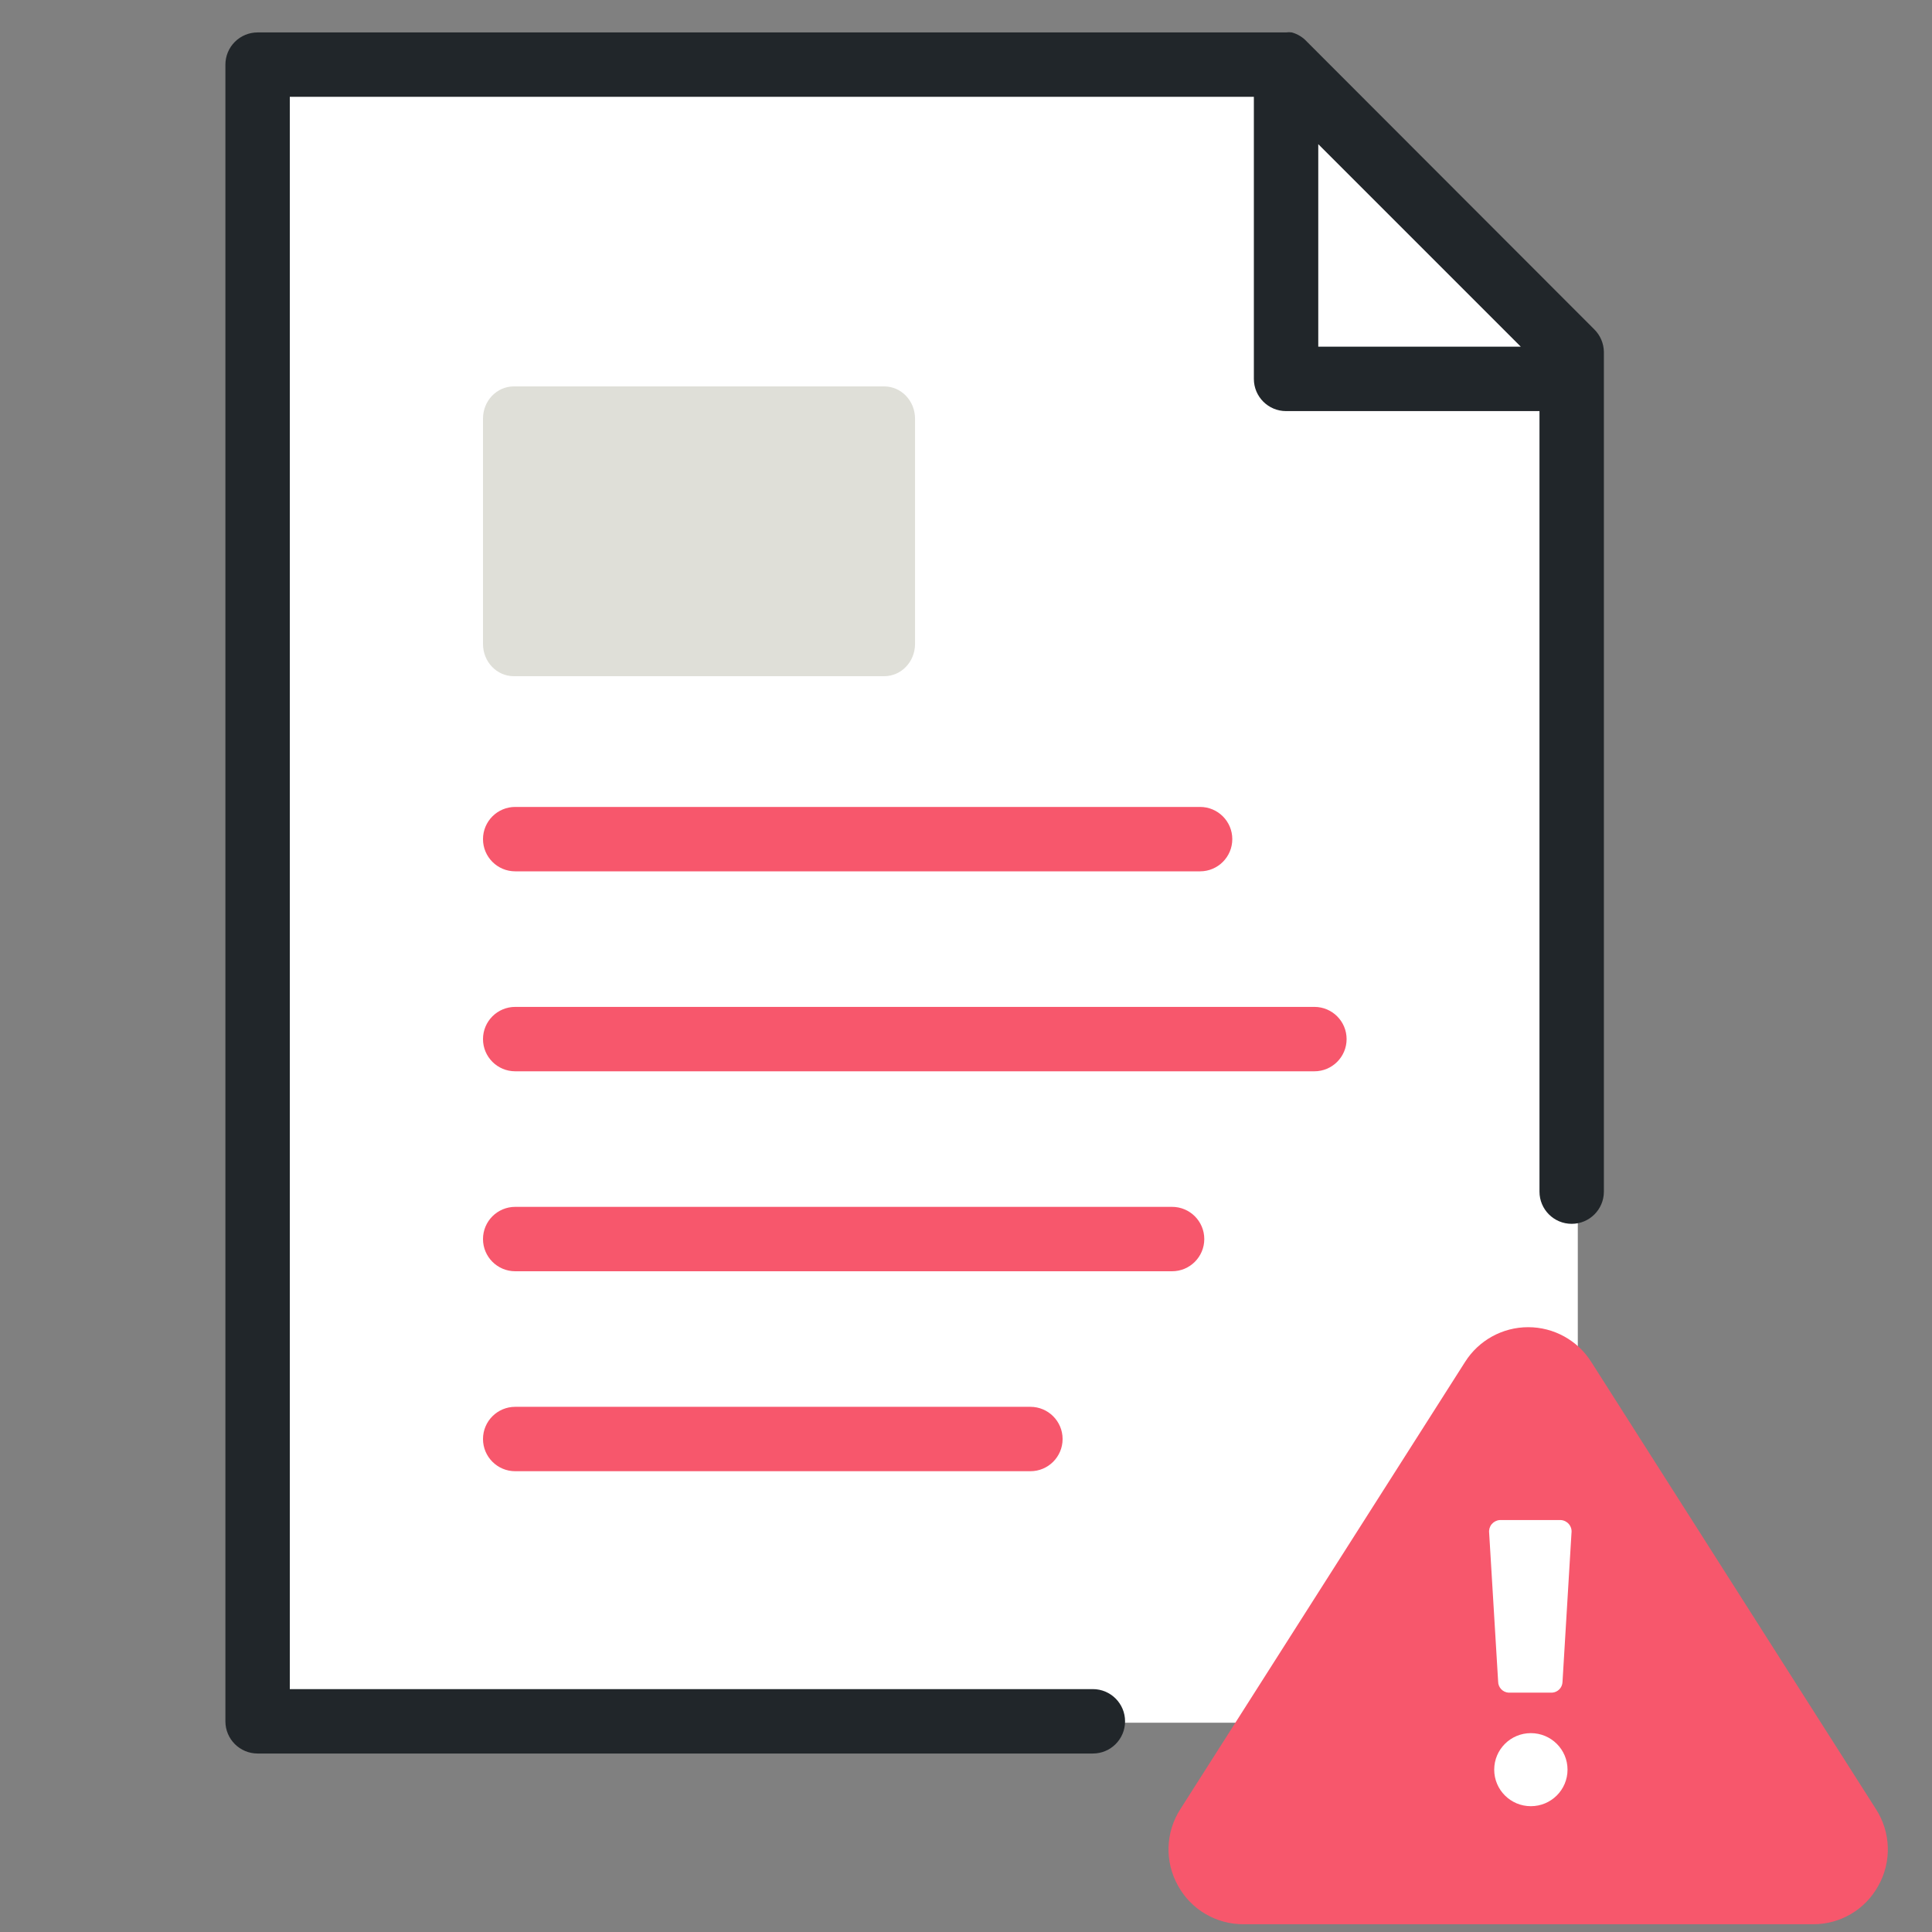
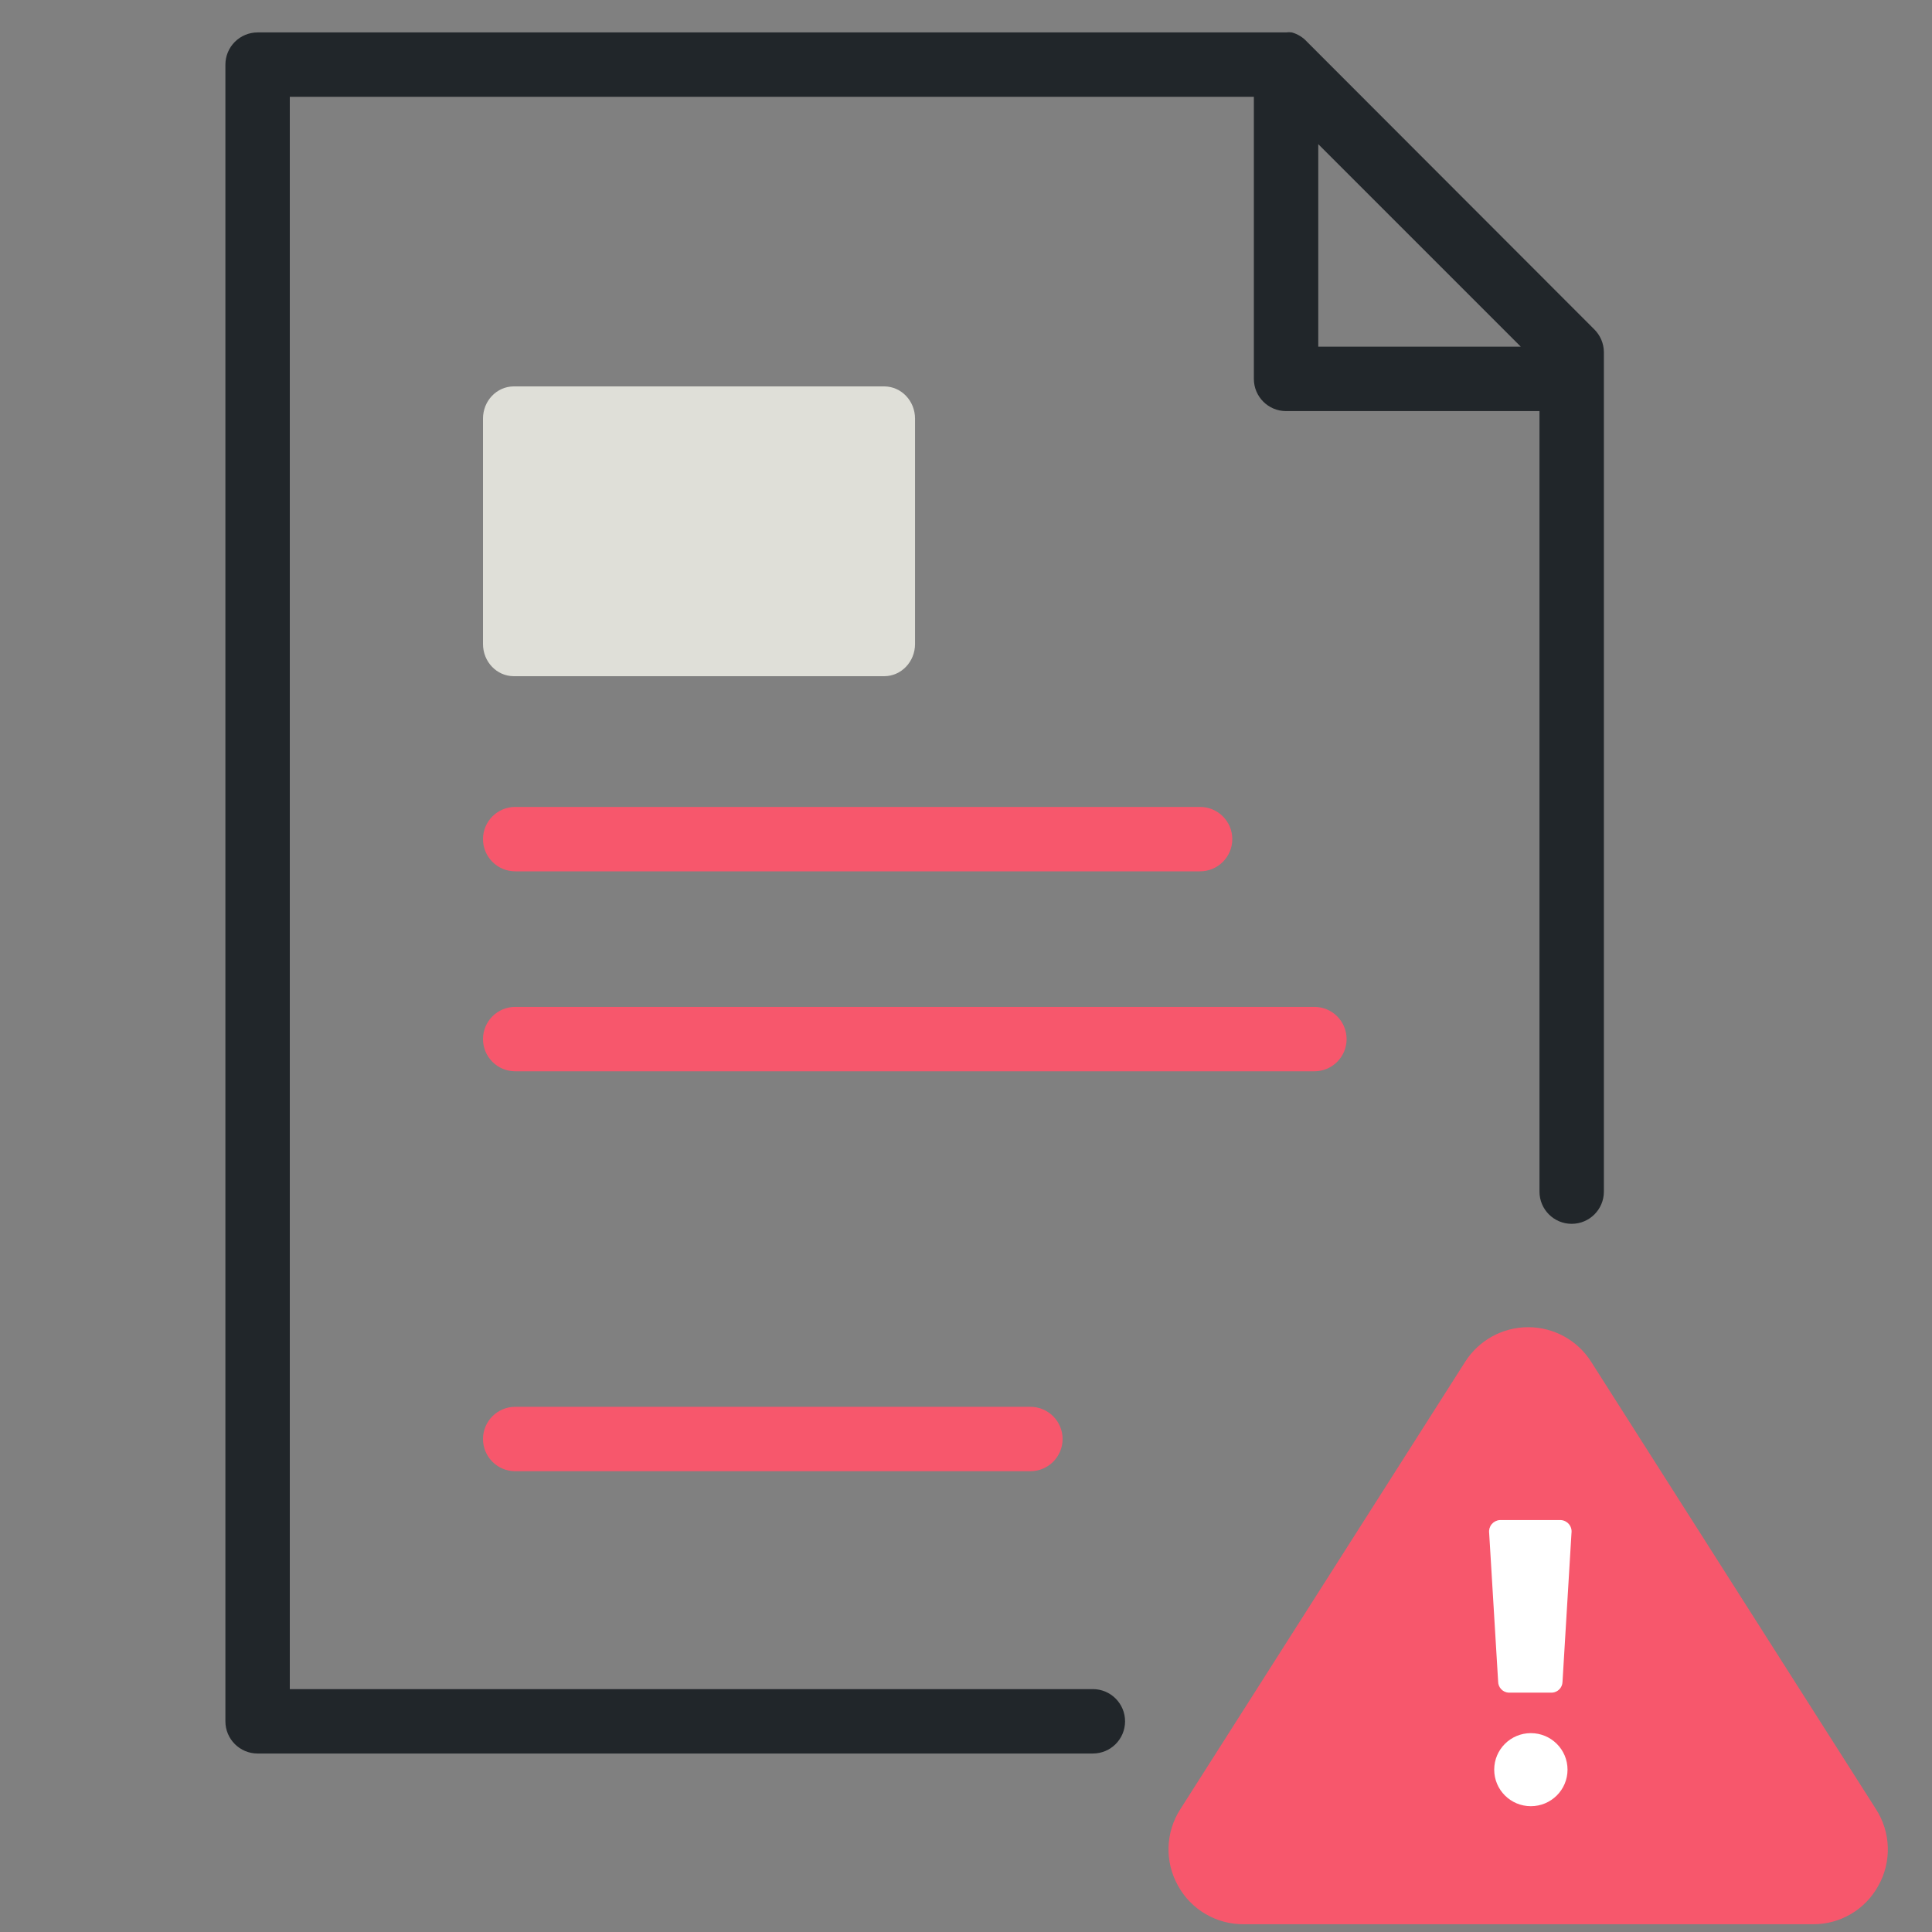
<svg xmlns="http://www.w3.org/2000/svg" width="60" height="60" viewBox="0 0 60 60" fill="none">
  <rect x="0" y="0" width="60" height="60" fill="#808080" stroke="none" />
-   <path d="M8 2V53.5H49V42.5V11L40 2H8Z" fill="white" />
  <path d="M49.51 10.227L40.8 1.507L40.59 1.297C40.464 1.158 40.301 1.058 40.12 1.007C40.06 0.998 40 0.998 39.94 1.007H8C7.735 1.007 7.48 1.113 7.293 1.3C7.105 1.488 7 1.742 7 2.007V53.457C7 54.01 7.448 54.457 8 54.457H33.94C34.492 54.457 34.94 54.01 34.94 53.457C34.94 52.905 34.492 52.457 33.94 52.457H9V3.007H38.94V11.767C38.94 12.32 39.388 12.767 39.94 12.767H47.81V37.007C47.81 37.56 48.258 38.007 48.81 38.007C49.362 38.007 49.81 37.56 49.81 37.007V10.927C49.806 10.664 49.698 10.412 49.51 10.227ZM40.94 10.767V4.477L47.23 10.767H40.94Z" fill="#21262A" />
  <path d="M40.12 2C40.211 2.021 40.298 2.055 40.38 2.1C40.299 2.053 40.212 2.019 40.12 2Z" fill="#21262A" />
  <path d="M40.59 2.29C40.527 2.228 40.457 2.174 40.38 2.13C40.555 2.207 40.701 2.336 40.8 2.5L40.59 2.29Z" fill="#21262A" />
  <path d="M37.27 27.06H16C15.448 27.06 15 26.612 15 26.06C15 25.508 15.448 25.06 16 25.06H37.27C37.822 25.06 38.27 25.508 38.27 26.06C38.27 26.612 37.822 27.06 37.27 27.06Z" fill="#F7576C" />
-   <path d="M36.39 39.48H16C15.448 39.48 15 39.032 15 38.48C15 37.928 15.448 37.48 16 37.48H36.4C36.952 37.48 37.4 37.928 37.4 38.48C37.4 39.032 36.952 39.48 36.4 39.48H36.39Z" fill="#F7576C" />
  <path d="M40.82 33.27H16C15.448 33.27 15 32.822 15 32.27C15 31.718 15.448 31.27 16 31.27H40.82C41.372 31.27 41.82 31.718 41.82 32.27C41.82 32.822 41.372 33.27 40.82 33.27Z" fill="#F7576C" />
  <path d="M32 45.69H16C15.448 45.69 15 45.242 15 44.69C15 44.138 15.448 43.69 16 43.69H32C32.552 43.69 33 44.138 33 44.69C33 45.242 32.552 45.69 32 45.69Z" fill="#F7576C" />
  <path fill-rule="evenodd" clip-rule="evenodd" d="M27.458 12H15.958C15.428 12 15 12.447 15 13V20C15 20.553 15.428 21 15.958 21H27.458C27.988 21 28.417 20.553 28.417 20V13C28.417 12.447 27.988 12 27.458 12Z" fill="#DFDFD8" />
  <path d="M47.546 41.928C47.417 41.788 37.288 58.302 37.288 58.302H57.641L47.546 41.928Z" fill="#F7576C" />
  <path d="M47.531 47.207H46.571C46.474 47.215 46.385 47.263 46.323 47.338C46.262 47.414 46.235 47.511 46.247 47.607L46.526 52.222C46.526 52.404 46.668 52.555 46.85 52.567H48.201C48.379 52.556 48.52 52.411 48.525 52.233L48.804 47.607C48.817 47.511 48.789 47.414 48.728 47.338C48.667 47.263 48.577 47.215 48.48 47.207H47.531Z" fill="white" />
  <path d="M47.542 56.093C48.171 56.093 48.681 55.585 48.681 54.958C48.681 54.332 48.171 53.824 47.542 53.824C46.913 53.824 46.404 54.332 46.404 54.958C46.404 55.585 46.913 56.093 47.542 56.093Z" fill="white" />
  <path d="M56.306 59.229H38.622C37.966 59.234 37.361 58.879 37.048 58.306C36.724 57.731 36.745 57.025 37.103 56.471L45.946 42.581C46.273 42.062 46.844 41.747 47.459 41.747C48.073 41.747 48.645 42.062 48.971 42.581L57.814 56.471C58.172 57.025 58.194 57.731 57.87 58.306C57.56 58.877 56.959 59.233 56.306 59.229ZM47.464 42.547C47.119 42.545 46.798 42.722 46.616 43.014L37.773 56.882C37.579 57.204 37.579 57.606 37.773 57.928C37.947 58.251 38.287 58.452 38.655 58.45H56.306C56.675 58.452 57.015 58.251 57.188 57.928C57.383 57.606 57.383 57.204 57.188 56.882L48.324 43.003C48.139 42.708 47.813 42.531 47.464 42.536V42.547Z" fill="#F7576C" stroke="#F7576C" stroke-width="1.06" />
</svg>